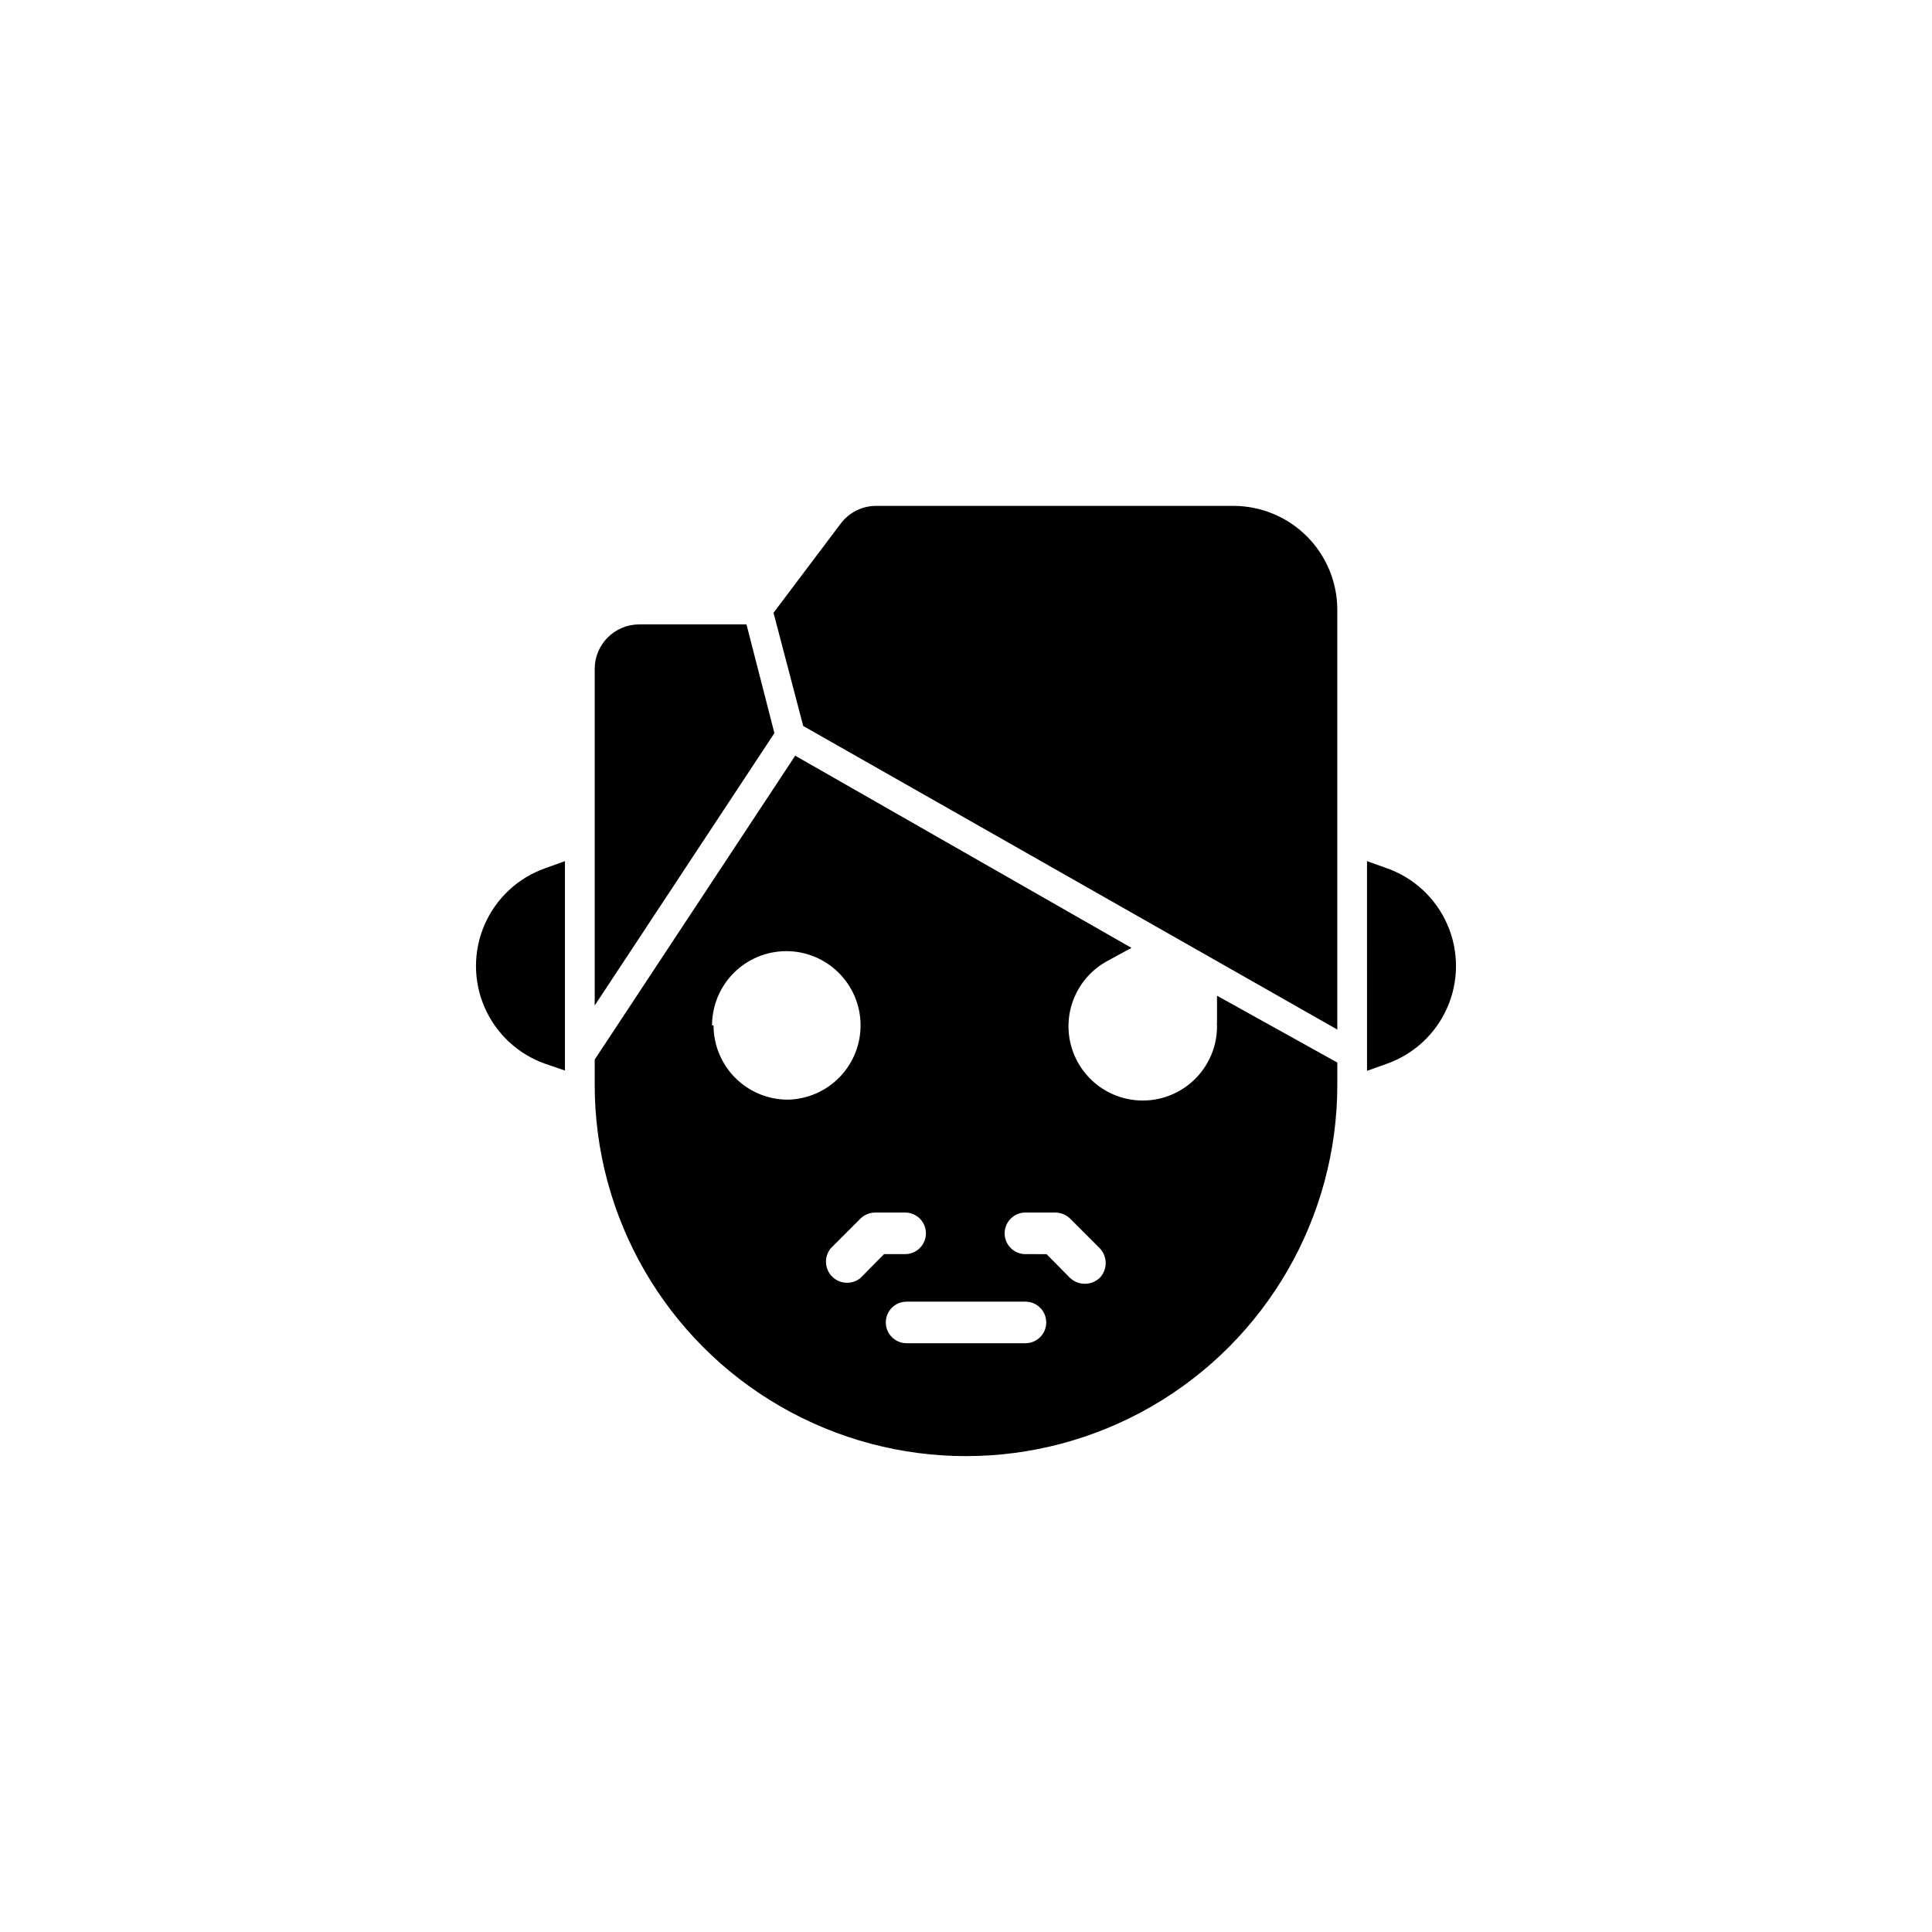
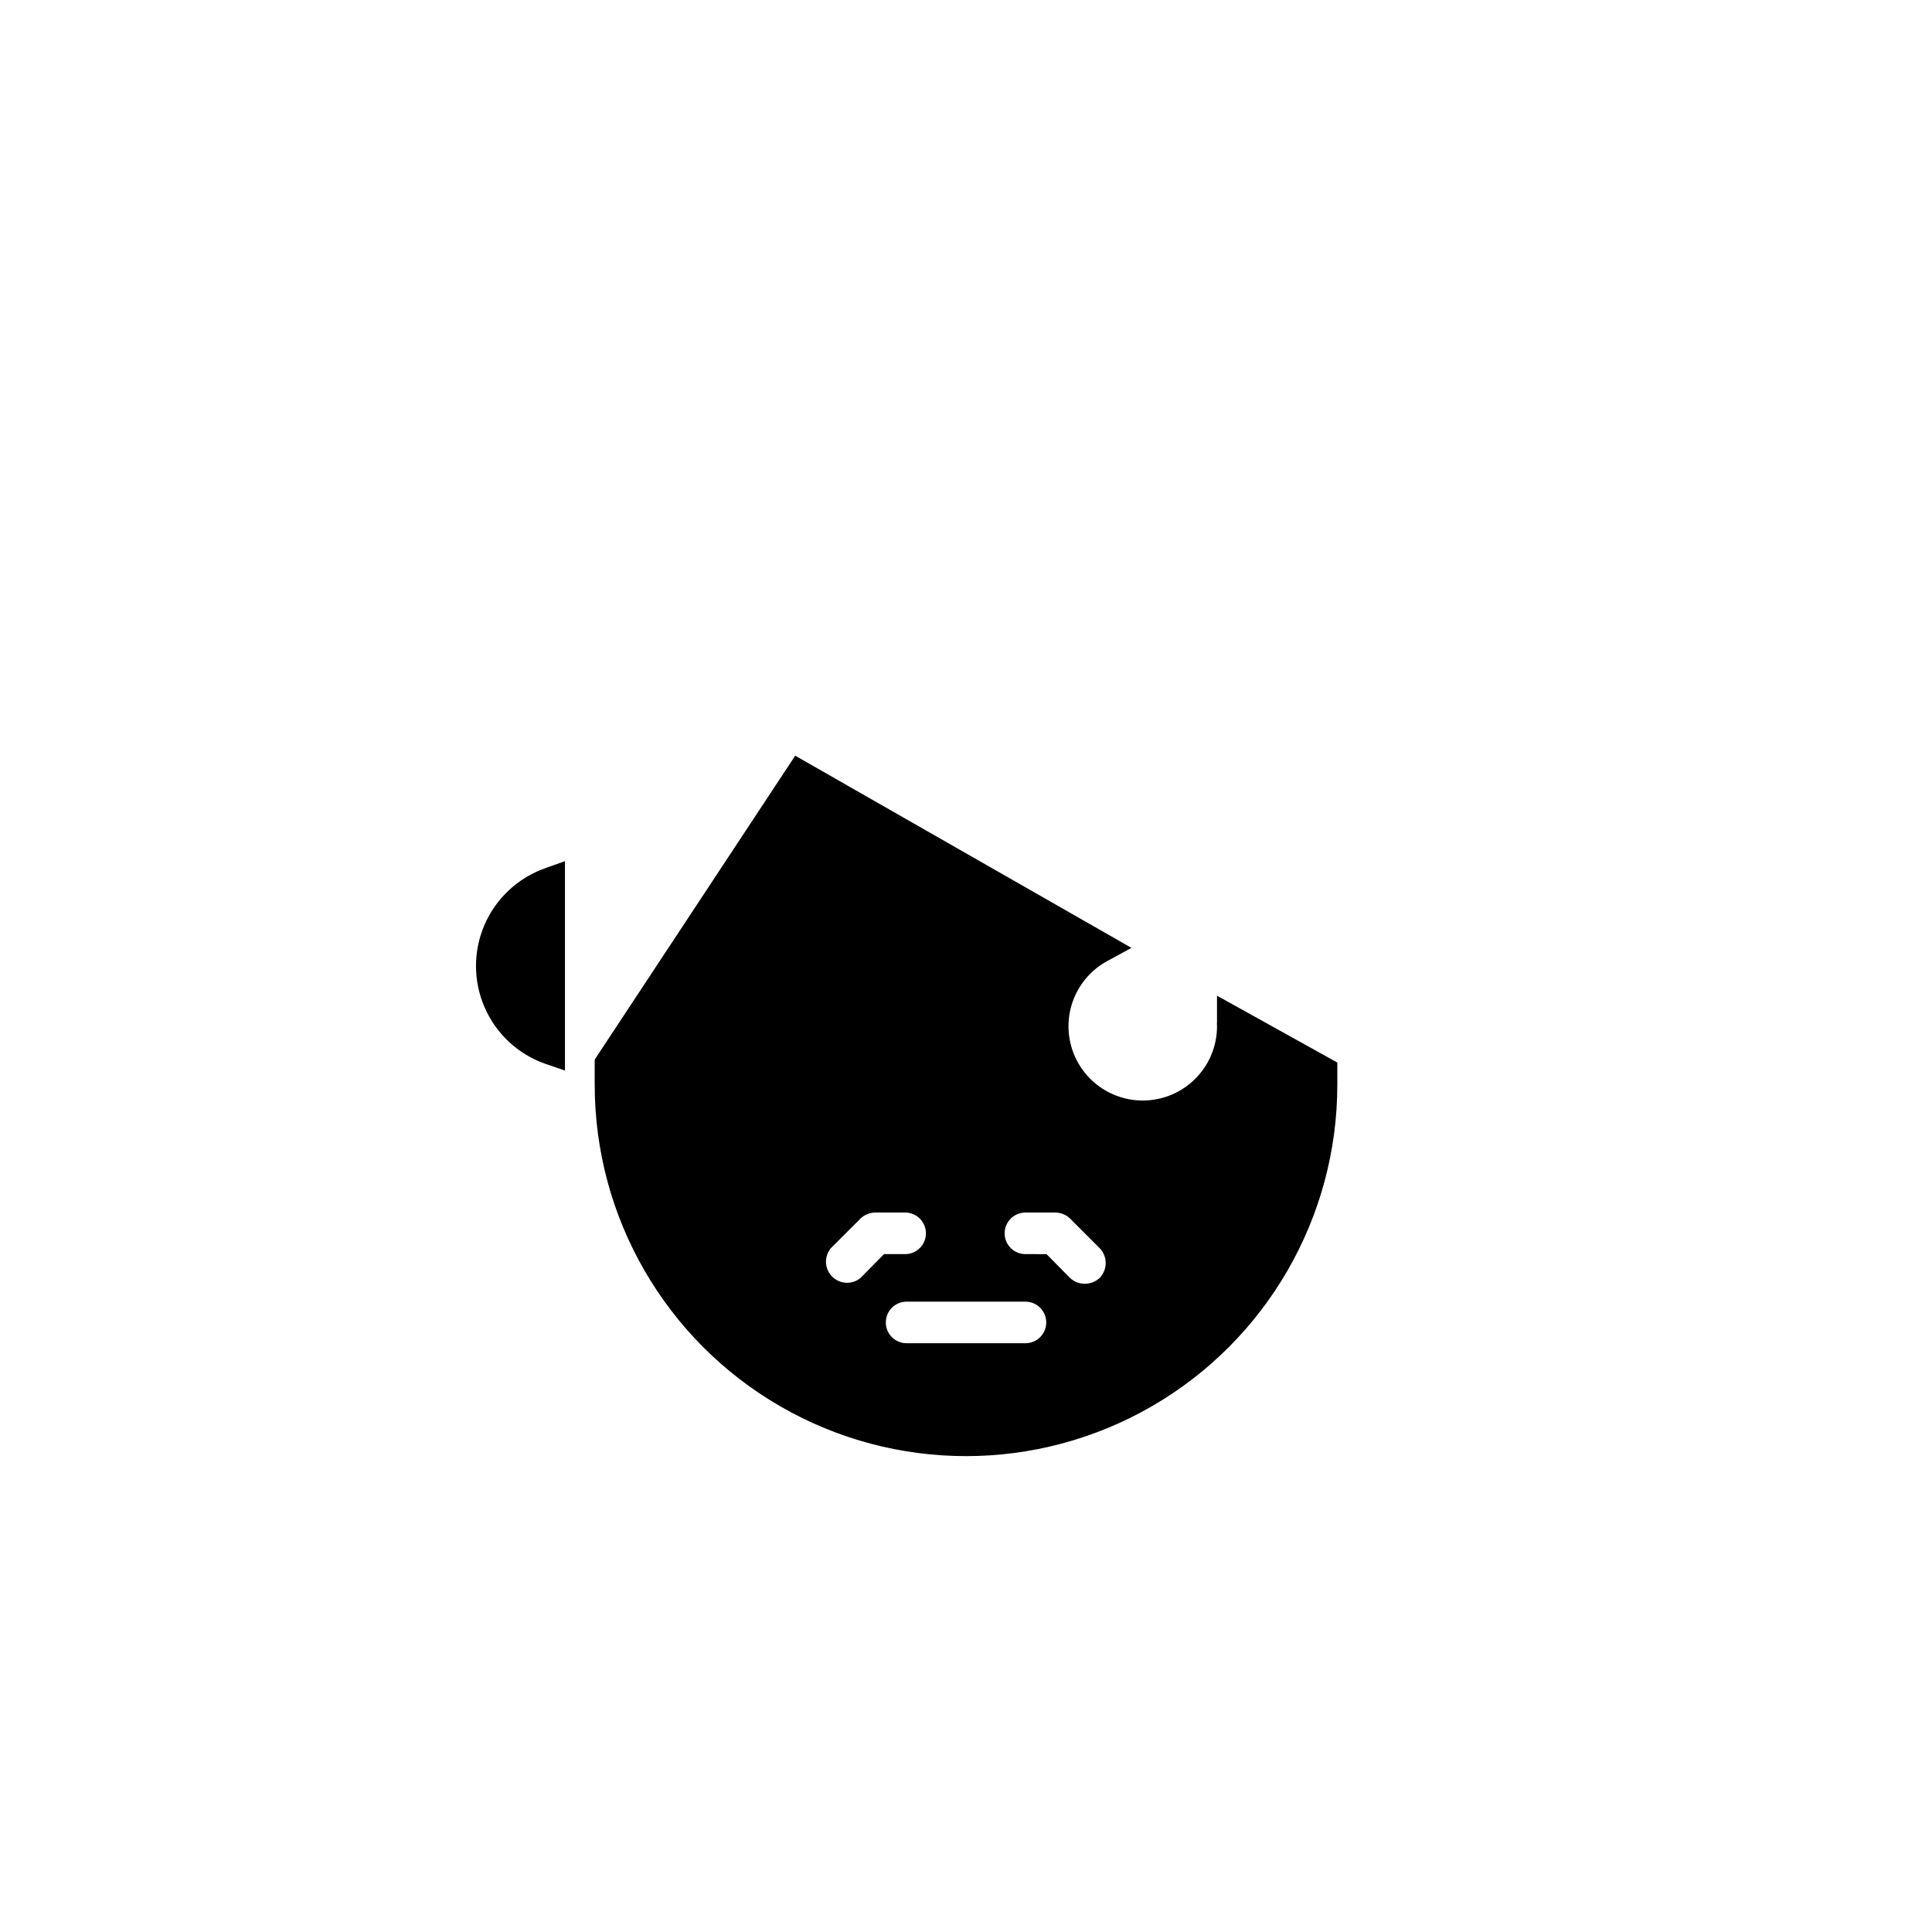
<svg xmlns="http://www.w3.org/2000/svg" fill="#000000" width="800px" height="800px" version="1.1" viewBox="144 144 512 512">
  <g>
    <path d="m288.45 425.9c-7.184-2.543-12.988-7.957-16.027-14.945-3.039-6.988-3.039-14.922 0-21.91 3.039-6.988 8.844-12.402 16.027-14.945l5.273-1.891v55.496z" />
-     <path d="m301.6 321.28c0-6.519 5.289-11.809 11.809-11.809h28.418l7.398 28.812-47.625 72.188z" />
-     <path d="m356.86 336.39-7.871-29.992 17.789-23.617v0.004c2.223-2.984 5.727-4.738 9.449-4.723h94.621c7.293 0 14.289 2.891 19.453 8.039 5.164 5.152 8.078 12.141 8.098 19.434v111.31z" />
-     <path d="m506.27 372.21 5.273 1.891 0.004-0.004c7.184 2.543 12.988 7.957 16.027 14.945 3.039 6.988 3.039 14.922 0 21.91-3.039 6.988-8.844 12.402-16.027 14.945l-5.273 1.891z" />
-     <path d="m466.52 407.87v7.086c-0.039 0.285-0.039 0.578 0 0.863 0.039 4.676-1.594 9.215-4.598 12.797-3.004 3.586-7.188 5.981-11.801 6.762-4.609 0.777-9.348-0.109-13.363-2.508-4.016-2.394-7.047-6.144-8.551-10.57-1.504-4.43-1.383-9.25 0.344-13.594 1.73-4.348 4.945-7.938 9.078-10.125l6.219-3.387-89.109-50.93-53.137 80.531v6.691c0 35.152 18.754 67.637 49.199 85.215s67.957 17.578 98.402 0c30.445-17.578 49.199-50.062 49.199-85.215v-5.902zm-133.82 7.871c0.004-5.195 2.059-10.18 5.723-13.867 3.66-3.688 8.633-5.773 13.832-5.809 5.195-0.035 10.195 1.988 13.902 5.629 3.711 3.637 5.832 8.594 5.902 13.789 0.07 5.195-1.918 10.211-5.531 13.945-3.613 3.734-8.559 5.891-13.754 5.992-5.219 0-10.223-2.074-13.914-5.762-3.691-3.691-5.766-8.699-5.766-13.918zm39.359 66.914h0.004c-2.223 1.852-5.488 1.703-7.535-0.344-2.043-2.043-2.191-5.309-0.34-7.531l7.871-7.871h0.004c1.059-1.012 2.469-1.578 3.934-1.574h7.871c3.043 0 5.512 2.469 5.512 5.512 0 3.043-2.469 5.508-5.512 5.508h-5.59zm43.691 17.316h-31.488c-3.043 0-5.512-2.465-5.512-5.512 0-3.043 2.469-5.508 5.512-5.508h31.488c3.043 0 5.512 2.465 5.512 5.508 0 3.047-2.469 5.512-5.512 5.512zm19.68-17.32v0.004c-2.211 2.078-5.66 2.078-7.871 0l-6.219-6.297-5.59-0.004c-3.043 0-5.512-2.465-5.512-5.508 0-3.043 2.469-5.512 5.512-5.512h7.871c1.469-0.004 2.879 0.562 3.938 1.574l7.871 7.871c2.121 2.199 2.121 5.676 0 7.875z" />
+     <path d="m466.52 407.87v7.086c-0.039 0.285-0.039 0.578 0 0.863 0.039 4.676-1.594 9.215-4.598 12.797-3.004 3.586-7.188 5.981-11.801 6.762-4.609 0.777-9.348-0.109-13.363-2.508-4.016-2.394-7.047-6.144-8.551-10.57-1.504-4.43-1.383-9.25 0.344-13.594 1.73-4.348 4.945-7.938 9.078-10.125l6.219-3.387-89.109-50.93-53.137 80.531v6.691c0 35.152 18.754 67.637 49.199 85.215s67.957 17.578 98.402 0c30.445-17.578 49.199-50.062 49.199-85.215v-5.902zm-133.82 7.871zm39.359 66.914h0.004c-2.223 1.852-5.488 1.703-7.535-0.344-2.043-2.043-2.191-5.309-0.34-7.531l7.871-7.871h0.004c1.059-1.012 2.469-1.578 3.934-1.574h7.871c3.043 0 5.512 2.469 5.512 5.512 0 3.043-2.469 5.508-5.512 5.508h-5.59zm43.691 17.316h-31.488c-3.043 0-5.512-2.465-5.512-5.512 0-3.043 2.469-5.508 5.512-5.508h31.488c3.043 0 5.512 2.465 5.512 5.508 0 3.047-2.469 5.512-5.512 5.512zm19.68-17.32v0.004c-2.211 2.078-5.66 2.078-7.871 0l-6.219-6.297-5.59-0.004c-3.043 0-5.512-2.465-5.512-5.508 0-3.043 2.469-5.512 5.512-5.512h7.871c1.469-0.004 2.879 0.562 3.938 1.574l7.871 7.871c2.121 2.199 2.121 5.676 0 7.875z" />
  </g>
</svg>